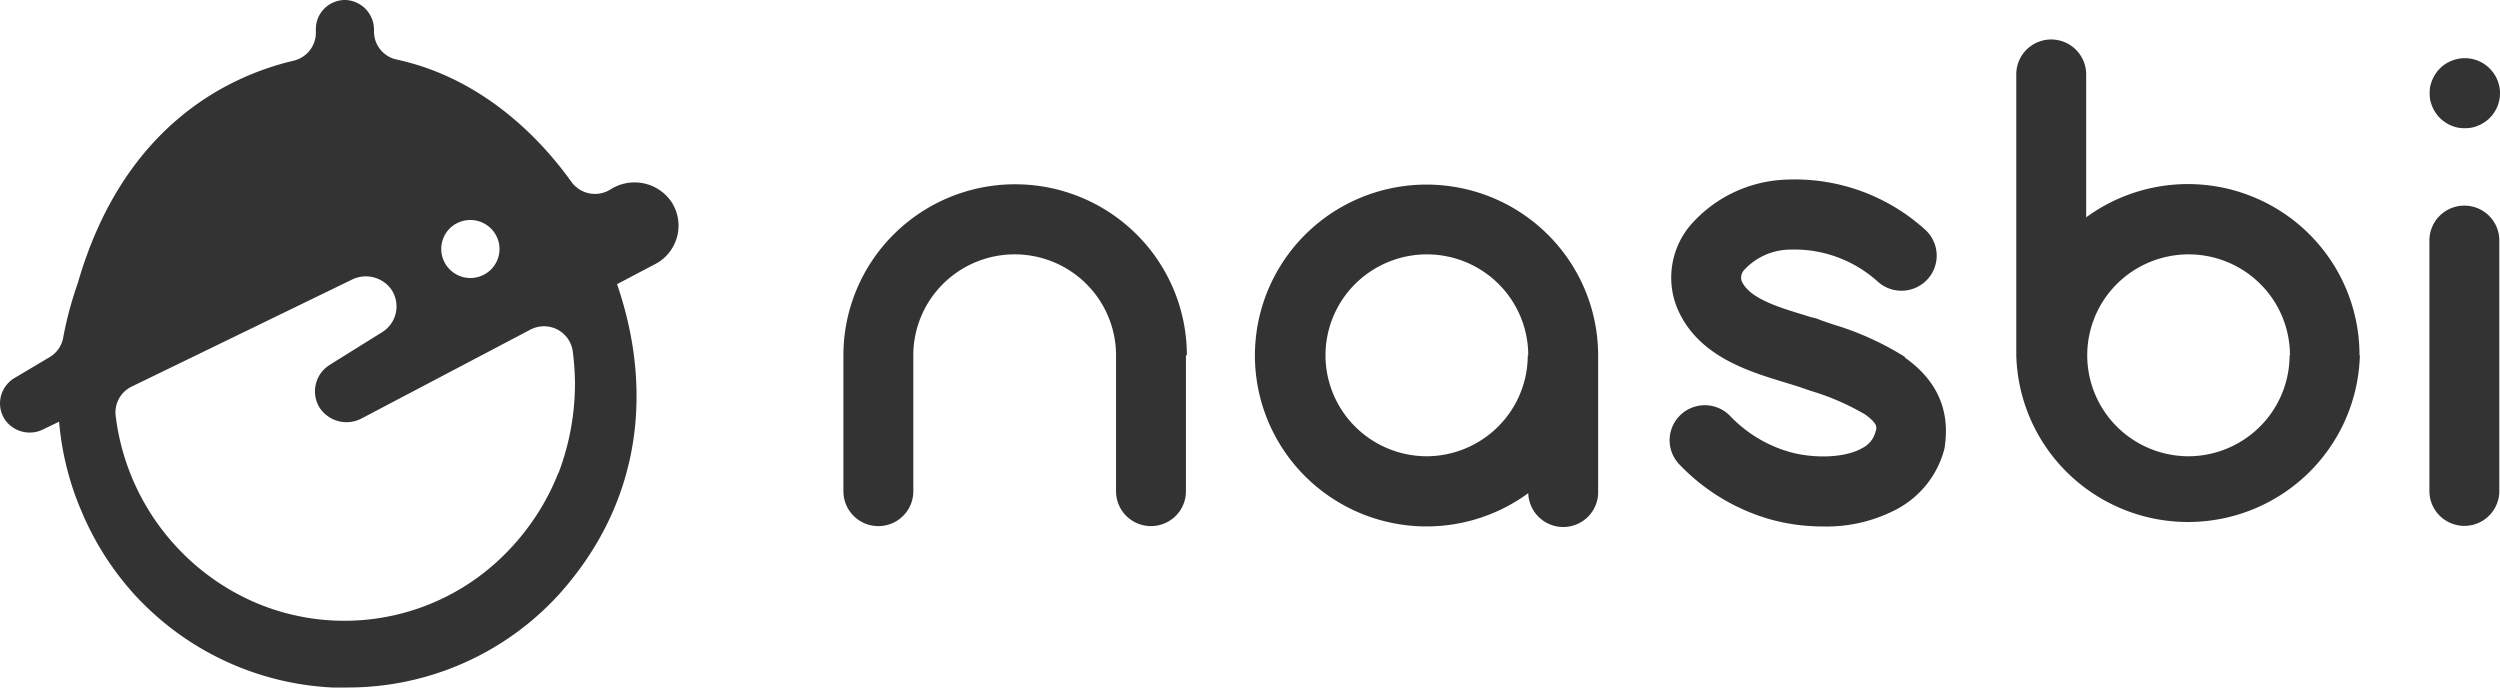
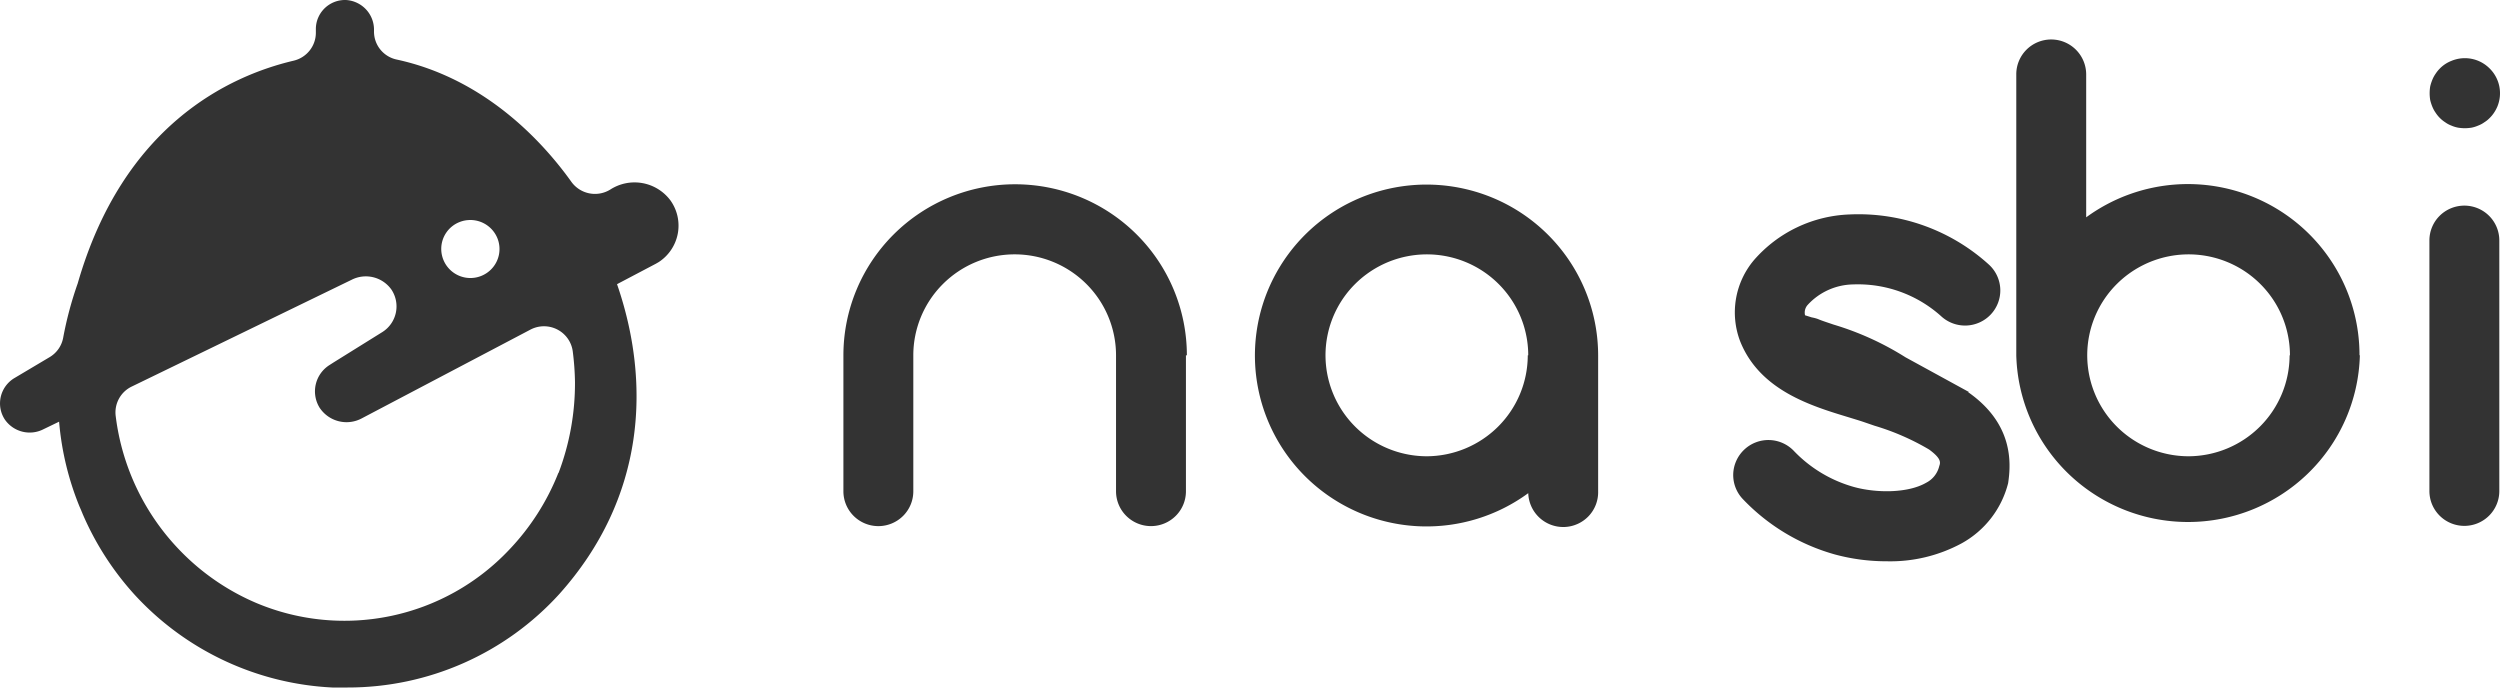
<svg xmlns="http://www.w3.org/2000/svg" width="160" height="44" fill="none">
-   <path d="M75.9 22.74v8.702c0 .591-.235 1.158-.655 1.576a2.242 2.242 0 0 1-3.163 0 2.223 2.223 0 0 1-.656-1.576V22.74a6.447 6.447 0 0 0-1.9-4.568 6.5 6.5 0 0 0-4.587-1.893 6.5 6.5 0 0 0-4.587 1.893 6.448 6.448 0 0 0-1.9 4.568v8.703c0 .591-.235 1.158-.655 1.576a2.242 2.242 0 0 1-3.163 0 2.223 2.223 0 0 1-.656-1.576V22.74c0-2.903 1.158-5.687 3.22-7.74a11.013 11.013 0 0 1 7.771-3.206c2.915 0 5.71 1.153 7.772 3.206a10.923 10.923 0 0 1 3.219 7.74h-.06Zm81.819-9.58c-.593 0-1.162.234-1.582.652a2.225 2.225 0 0 0-.655 1.575v16.04c0 .591.236 1.158.655 1.576a2.243 2.243 0 0 0 3.164 0c.419-.418.655-.985.655-1.576v-16.04c0-.59-.236-1.157-.655-1.575a2.243 2.243 0 0 0-1.582-.652Zm-2.051-6.335c.055.136.125.266.209.386a2.079 2.079 0 0 0 .619.617c.119.086.25.156.388.208.136.06.279.104.425.133.145.024.292.036.44.037.147-.001.294-.014.44-.037.143-.03.283-.075.417-.133.138-.052.269-.122.388-.208.126-.077.241-.17.343-.275.106-.104.201-.218.283-.342.082-.122.151-.251.209-.386a2.228 2.228 0 0 0-.492-2.443 2.235 2.235 0 0 0-2.453-.483 2.103 2.103 0 0 0-.731.483 2.079 2.079 0 0 0-.276.341c-.084.12-.154.25-.209.387-.055.134-.1.274-.134.415a2.675 2.675 0 0 0 0 .884c.034.142.079.281.134.416ZM102.281 22.74v8.703a2.224 2.224 0 0 1-.613 1.593 2.241 2.241 0 0 1-3.86-1.474 11.014 11.014 0 0 1-13.603-.459 10.93 10.93 0 0 1-3.67-6.172 10.898 10.898 0 0 1 .959-7.11 10.963 10.963 0 0 1 5.176-4.99 11.024 11.024 0 0 1 7.167-.721 10.989 10.989 0 0 1 6.075 3.855 10.91 10.91 0 0 1 2.369 6.775Zm-4.474 0c0-1.278-.38-2.527-1.093-3.59a6.481 6.481 0 0 0-2.912-2.379 6.512 6.512 0 0 0-7.069 1.4 6.436 6.436 0 0 0-1.406 7.04 6.466 6.466 0 0 0 2.389 2.9 6.506 6.506 0 0 0 3.604 1.09 6.508 6.508 0 0 0 4.566-1.905 6.454 6.454 0 0 0 1.891-4.556h.03Zm53.224 0a10.934 10.934 0 0 1-3.32 7.56 11.023 11.023 0 0 1-7.675 3.108 11.023 11.023 0 0 1-7.675-3.108 10.932 10.932 0 0 1-3.319-7.56V4.753c0-.59.235-1.157.655-1.575a2.24 2.24 0 0 1 3.819 1.575v9.156a11.022 11.022 0 0 1 11.474-.947 10.967 10.967 0 0 1 4.399 4.04 10.905 10.905 0 0 1 1.619 5.737h.023Zm-4.474 0a6.448 6.448 0 0 0-1.093-3.59 6.481 6.481 0 0 0-2.912-2.379 6.511 6.511 0 0 0-7.069 1.4 6.439 6.439 0 0 0-1.406 7.04 6.464 6.464 0 0 0 2.389 2.9 6.506 6.506 0 0 0 3.604 1.09 6.506 6.506 0 0 0 4.57-1.903 6.456 6.456 0 0 0 1.894-4.558h.023Zm-24.606.126a18.619 18.619 0 0 0-4.608-2.094c-.366-.126-.746-.245-.999-.356a2.586 2.586 0 0 0-.396-.104l-.425-.134c-1.692-.512-3.616-1.092-4.071-2.228a.736.736 0 0 1 .172-.668 4.04 4.04 0 0 1 2.915-1.307 7.967 7.967 0 0 1 5.607 2.02 2.261 2.261 0 0 0 3.188-.093c.41-.433.631-1.011.614-1.607a2.244 2.244 0 0 0-.707-1.568 12.42 12.42 0 0 0-8.948-3.23 8.524 8.524 0 0 0-3.358.827 8.493 8.493 0 0 0-2.749 2.091 5.187 5.187 0 0 0-.887 5.199c1.253 3.14 4.541 4.136 6.942 4.864.335.104.664.2.969.304l.694.238c1.221.363 2.393.875 3.489 1.522.746.55.746.802.649 1.055a1.613 1.613 0 0 1-.835 1.069c-1.193.69-3.244.661-4.645.267a8.474 8.474 0 0 1-3.833-2.31 2.253 2.253 0 0 0-3.874 1.5 2.233 2.233 0 0 0 .623 1.598 12.943 12.943 0 0 0 5.876 3.534c1.083.294 2.202.441 3.325.439a9.61 9.61 0 0 0 4.787-1.144 6.108 6.108 0 0 0 2.983-3.854c.201-1.322.32-3.817-2.565-5.83h.067ZM42.89 12.803a2.865 2.865 0 0 0-3.825-.676 1.863 1.863 0 0 1-2.497-.49c-1.76-2.465-5.466-6.594-11.185-7.827a1.836 1.836 0 0 1-1.034-.631 1.822 1.822 0 0 1-.413-1.136V1.93a1.896 1.896 0 0 0-.51-1.327c-.337-.36-.8-.576-1.294-.603a1.87 1.87 0 0 0-1.767 1.128 1.85 1.85 0 0 0-.15.72v.238c.002.416-.138.82-.397 1.146a1.85 1.85 0 0 1-1.027.652c-4.153.98-10.908 4.143-13.816 14.25a23.058 23.058 0 0 0-.932 3.483 1.83 1.83 0 0 1-.88 1.248L.926 24.195a1.89 1.89 0 0 0-.897 1.949c.044.25.139.489.278.702a1.932 1.932 0 0 0 2.476.624l.999-.483a18.503 18.503 0 0 0 1.305 5.428c.052.12.104.23.149.35a.454.454 0 0 1 .037.088 18.615 18.615 0 0 0 3.333 5.199A18.395 18.395 0 0 0 21.267 44h.984c2.555.002 5.082-.53 7.417-1.563a18.243 18.243 0 0 0 6.139-4.43c5.51-6.163 5.868-13.493 3.683-19.82l2.483-1.307.18-.104a2.79 2.79 0 0 0 1.226-1.828 2.775 2.775 0 0 0-.488-2.145ZM30.104 14.08a1.87 1.87 0 0 1 1.722 1.147 1.85 1.85 0 0 1-.404 2.023 1.866 1.866 0 0 1-3.182-1.313 1.844 1.844 0 0 1 1.16-1.721c.228-.093.472-.138.719-.135h-.015Zm5.63 16.19a15.233 15.233 0 0 1-3.162 4.93 14.481 14.481 0 0 1-7.557 4.222 14.52 14.52 0 0 1-8.623-.836 14.914 14.914 0 0 1-4.832-3.312 14.983 14.983 0 0 1-4.153-8.629 1.835 1.835 0 0 1 1.029-1.908l5.323-2.584 8.747-4.248a2.006 2.006 0 0 1 2.542.624 1.94 1.94 0 0 1-.581 2.725L21.342 23.2l-.254.163a1.991 1.991 0 0 0-.641 2.718 2.065 2.065 0 0 0 2.714.69l10.782-5.673a1.862 1.862 0 0 1 2.393.571c.173.245.283.529.321.825.084.65.132 1.305.142 1.96a16.192 16.192 0 0 1-1.052 5.815h-.015Z" fill="#333" />
+   <path d="M75.9 22.74v8.702c0 .591-.235 1.158-.655 1.576a2.242 2.242 0 0 1-3.163 0 2.223 2.223 0 0 1-.656-1.576V22.74a6.447 6.447 0 0 0-1.9-4.568 6.5 6.5 0 0 0-4.587-1.893 6.5 6.5 0 0 0-4.587 1.893 6.448 6.448 0 0 0-1.9 4.568v8.703c0 .591-.235 1.158-.655 1.576a2.242 2.242 0 0 1-3.163 0 2.223 2.223 0 0 1-.656-1.576V22.74c0-2.903 1.158-5.687 3.22-7.74a11.013 11.013 0 0 1 7.771-3.206c2.915 0 5.71 1.153 7.772 3.206a10.923 10.923 0 0 1 3.219 7.74h-.06Zm81.819-9.58c-.593 0-1.162.234-1.582.652a2.225 2.225 0 0 0-.655 1.575v16.04c0 .591.236 1.158.655 1.576a2.243 2.243 0 0 0 3.164 0c.419-.418.655-.985.655-1.576v-16.04c0-.59-.236-1.157-.655-1.575a2.243 2.243 0 0 0-1.582-.652Zm-2.051-6.335c.055.136.125.266.209.386a2.079 2.079 0 0 0 .619.617c.119.086.25.156.388.208.136.06.279.104.425.133.145.024.292.036.44.037.147-.001.294-.014.44-.037.143-.03.283-.075.417-.133.138-.052.269-.122.388-.208.126-.077.241-.17.343-.275.106-.104.201-.218.283-.342.082-.122.151-.251.209-.386a2.228 2.228 0 0 0-.492-2.443 2.235 2.235 0 0 0-2.453-.483 2.103 2.103 0 0 0-.731.483 2.079 2.079 0 0 0-.276.341c-.084.12-.154.25-.209.387-.055.134-.1.274-.134.415a2.675 2.675 0 0 0 0 .884c.034.142.079.281.134.416ZM102.281 22.74v8.703a2.224 2.224 0 0 1-.613 1.593 2.241 2.241 0 0 1-3.86-1.474 11.014 11.014 0 0 1-13.603-.459 10.93 10.93 0 0 1-3.67-6.172 10.898 10.898 0 0 1 .959-7.11 10.963 10.963 0 0 1 5.176-4.99 11.024 11.024 0 0 1 7.167-.721 10.989 10.989 0 0 1 6.075 3.855 10.91 10.91 0 0 1 2.369 6.775Zm-4.474 0c0-1.278-.38-2.527-1.093-3.59a6.481 6.481 0 0 0-2.912-2.379 6.512 6.512 0 0 0-7.069 1.4 6.436 6.436 0 0 0-1.406 7.04 6.466 6.466 0 0 0 2.389 2.9 6.506 6.506 0 0 0 3.604 1.09 6.508 6.508 0 0 0 4.566-1.905 6.454 6.454 0 0 0 1.891-4.556h.03Zm53.224 0a10.934 10.934 0 0 1-3.32 7.56 11.023 11.023 0 0 1-7.675 3.108 11.023 11.023 0 0 1-7.675-3.108 10.932 10.932 0 0 1-3.319-7.56V4.753c0-.59.235-1.157.655-1.575a2.24 2.24 0 0 1 3.819 1.575v9.156a11.022 11.022 0 0 1 11.474-.947 10.967 10.967 0 0 1 4.399 4.04 10.905 10.905 0 0 1 1.619 5.737h.023Zm-4.474 0a6.448 6.448 0 0 0-1.093-3.59 6.481 6.481 0 0 0-2.912-2.379 6.511 6.511 0 0 0-7.069 1.4 6.439 6.439 0 0 0-1.406 7.04 6.464 6.464 0 0 0 2.389 2.9 6.506 6.506 0 0 0 3.604 1.09 6.506 6.506 0 0 0 4.57-1.903 6.456 6.456 0 0 0 1.894-4.558h.023Zm-24.606.126a18.619 18.619 0 0 0-4.608-2.094c-.366-.126-.746-.245-.999-.356a2.586 2.586 0 0 0-.396-.104l-.425-.134a.736.736 0 0 1 .172-.668 4.04 4.04 0 0 1 2.915-1.307 7.967 7.967 0 0 1 5.607 2.02 2.261 2.261 0 0 0 3.188-.093c.41-.433.631-1.011.614-1.607a2.244 2.244 0 0 0-.707-1.568 12.42 12.42 0 0 0-8.948-3.23 8.524 8.524 0 0 0-3.358.827 8.493 8.493 0 0 0-2.749 2.091 5.187 5.187 0 0 0-.887 5.199c1.253 3.14 4.541 4.136 6.942 4.864.335.104.664.2.969.304l.694.238c1.221.363 2.393.875 3.489 1.522.746.55.746.802.649 1.055a1.613 1.613 0 0 1-.835 1.069c-1.193.69-3.244.661-4.645.267a8.474 8.474 0 0 1-3.833-2.31 2.253 2.253 0 0 0-3.874 1.5 2.233 2.233 0 0 0 .623 1.598 12.943 12.943 0 0 0 5.876 3.534c1.083.294 2.202.441 3.325.439a9.61 9.61 0 0 0 4.787-1.144 6.108 6.108 0 0 0 2.983-3.854c.201-1.322.32-3.817-2.565-5.83h.067ZM42.89 12.803a2.865 2.865 0 0 0-3.825-.676 1.863 1.863 0 0 1-2.497-.49c-1.76-2.465-5.466-6.594-11.185-7.827a1.836 1.836 0 0 1-1.034-.631 1.822 1.822 0 0 1-.413-1.136V1.93a1.896 1.896 0 0 0-.51-1.327c-.337-.36-.8-.576-1.294-.603a1.87 1.87 0 0 0-1.767 1.128 1.85 1.85 0 0 0-.15.72v.238c.002.416-.138.82-.397 1.146a1.85 1.85 0 0 1-1.027.652c-4.153.98-10.908 4.143-13.816 14.25a23.058 23.058 0 0 0-.932 3.483 1.83 1.83 0 0 1-.88 1.248L.926 24.195a1.89 1.89 0 0 0-.897 1.949c.044.25.139.489.278.702a1.932 1.932 0 0 0 2.476.624l.999-.483a18.503 18.503 0 0 0 1.305 5.428c.052.12.104.23.149.35a.454.454 0 0 1 .037.088 18.615 18.615 0 0 0 3.333 5.199A18.395 18.395 0 0 0 21.267 44h.984c2.555.002 5.082-.53 7.417-1.563a18.243 18.243 0 0 0 6.139-4.43c5.51-6.163 5.868-13.493 3.683-19.82l2.483-1.307.18-.104a2.79 2.79 0 0 0 1.226-1.828 2.775 2.775 0 0 0-.488-2.145ZM30.104 14.08a1.87 1.87 0 0 1 1.722 1.147 1.85 1.85 0 0 1-.404 2.023 1.866 1.866 0 0 1-3.182-1.313 1.844 1.844 0 0 1 1.16-1.721c.228-.093.472-.138.719-.135h-.015Zm5.63 16.19a15.233 15.233 0 0 1-3.162 4.93 14.481 14.481 0 0 1-7.557 4.222 14.52 14.52 0 0 1-8.623-.836 14.914 14.914 0 0 1-4.832-3.312 14.983 14.983 0 0 1-4.153-8.629 1.835 1.835 0 0 1 1.029-1.908l5.323-2.584 8.747-4.248a2.006 2.006 0 0 1 2.542.624 1.94 1.94 0 0 1-.581 2.725L21.342 23.2l-.254.163a1.991 1.991 0 0 0-.641 2.718 2.065 2.065 0 0 0 2.714.69l10.782-5.673a1.862 1.862 0 0 1 2.393.571c.173.245.283.529.321.825.084.65.132 1.305.142 1.96a16.192 16.192 0 0 1-1.052 5.815h-.015Z" fill="#333" />
</svg>